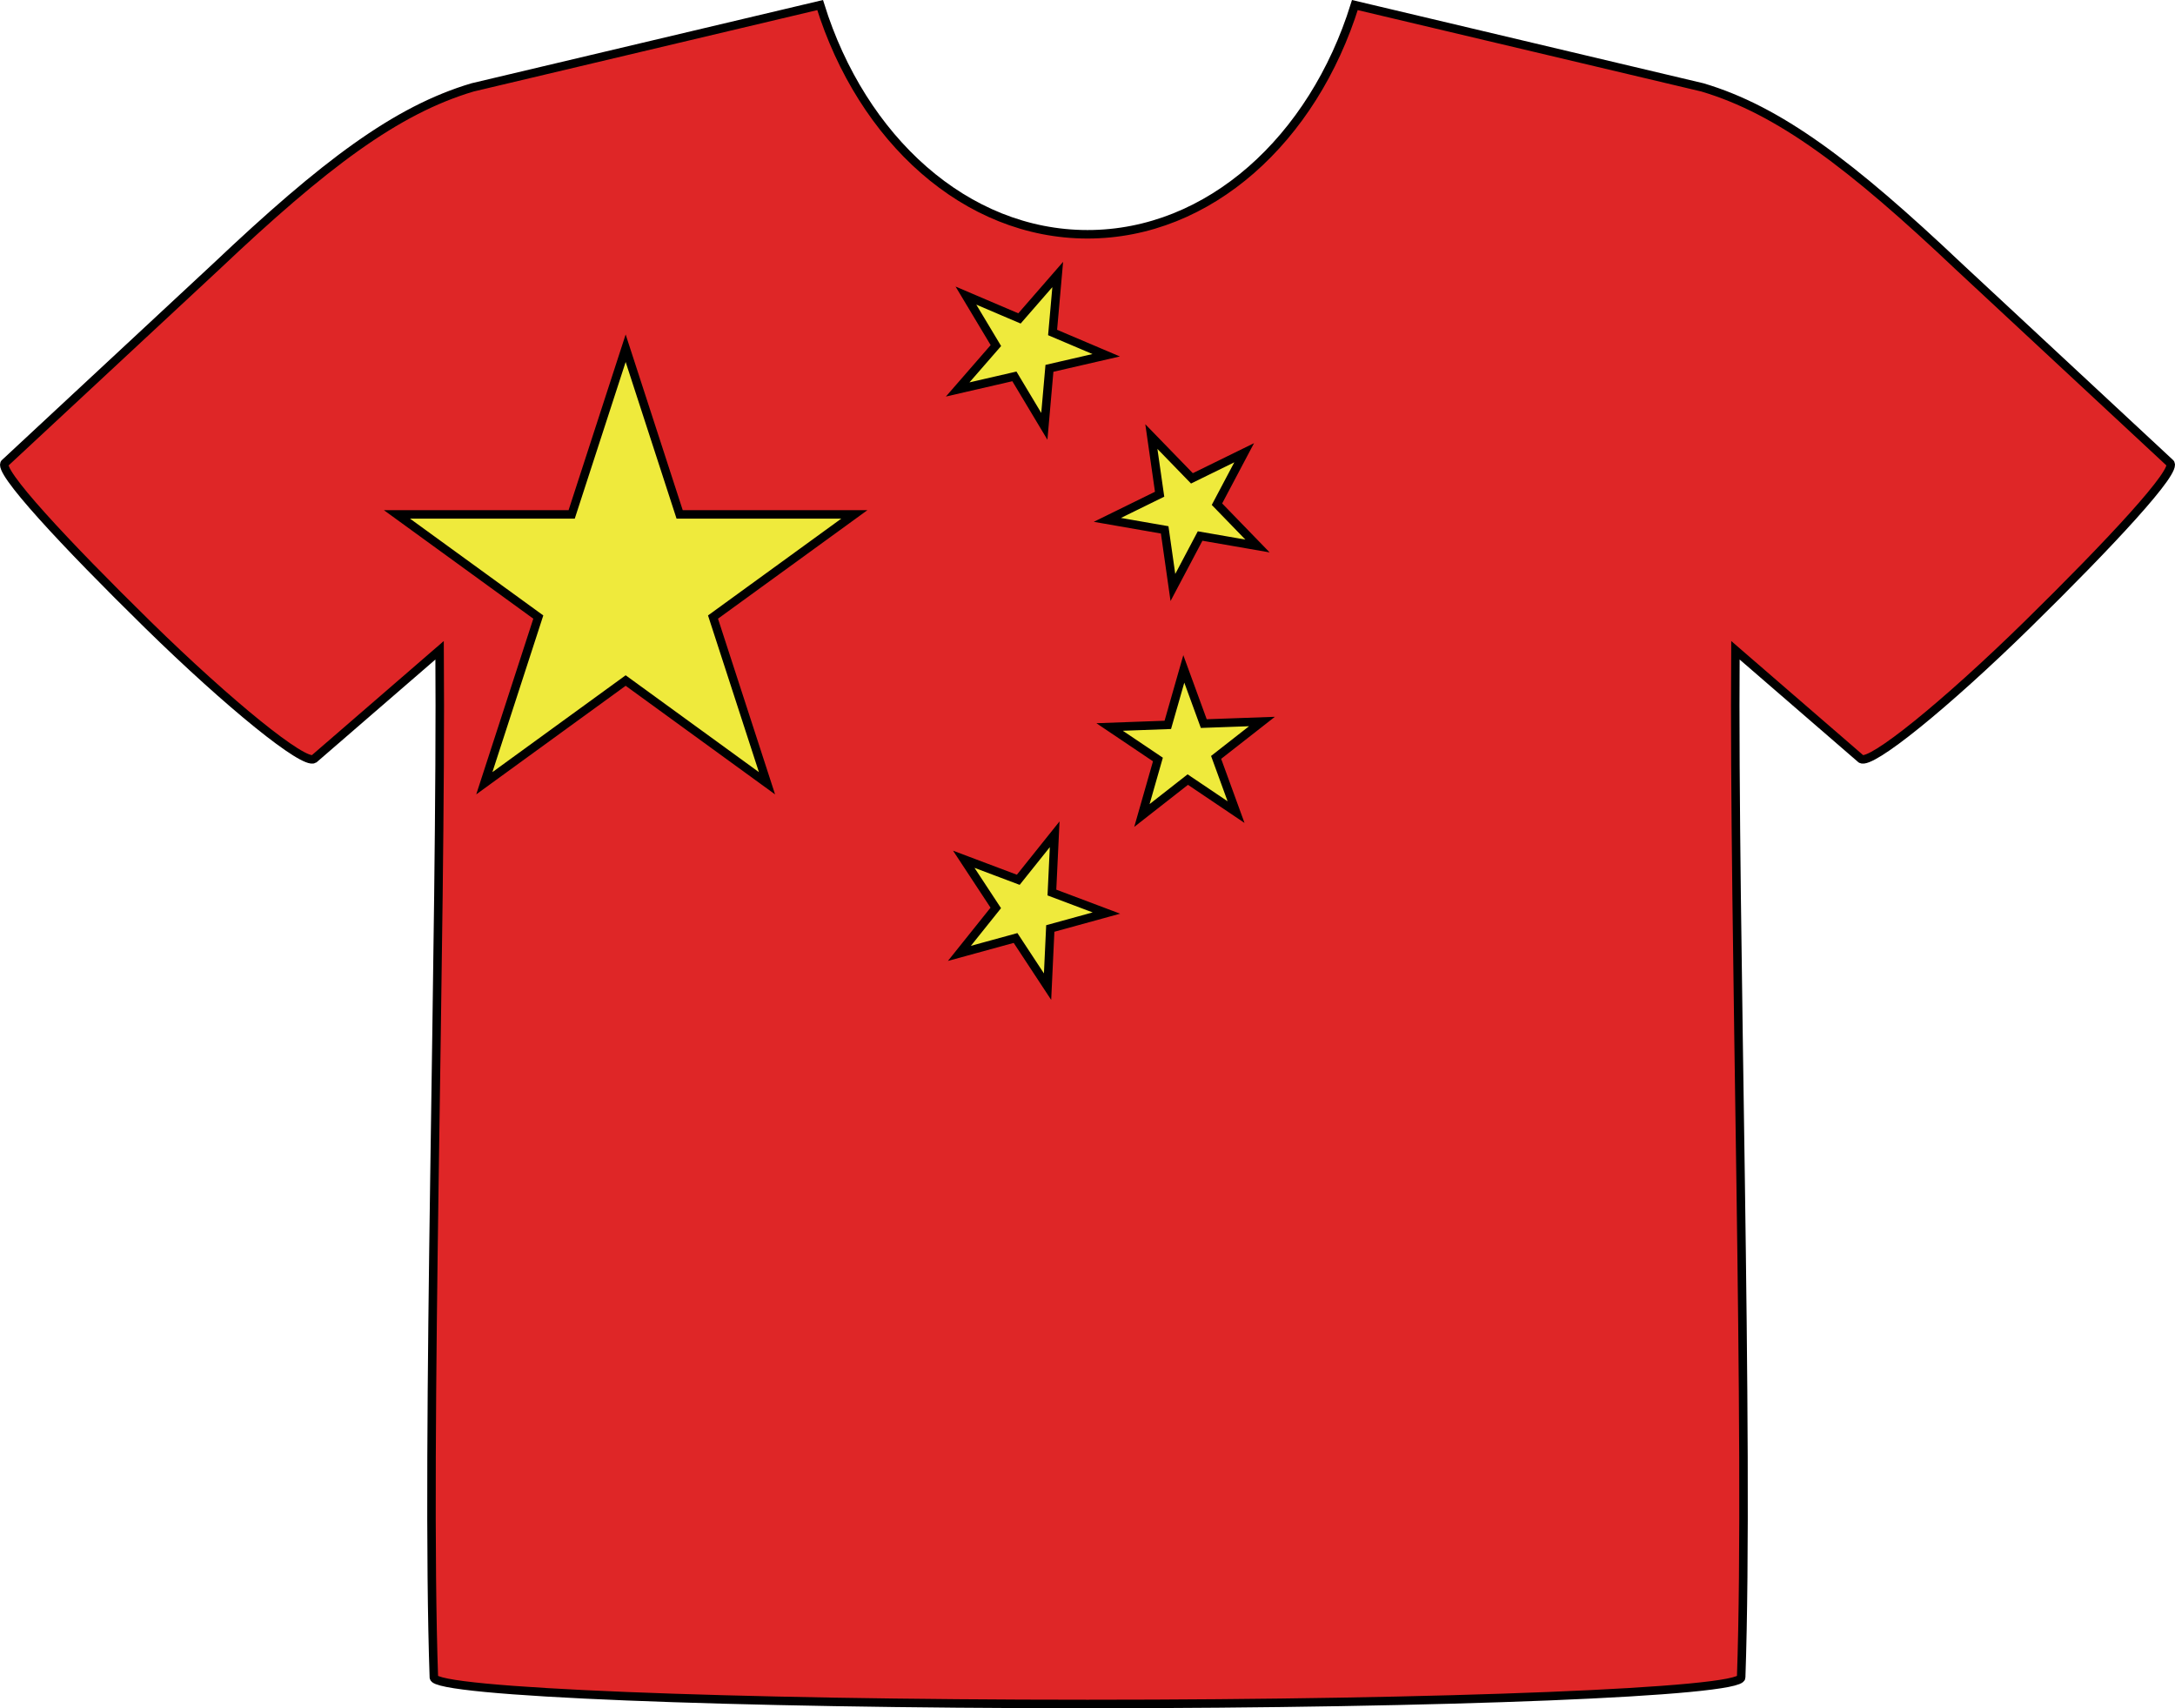
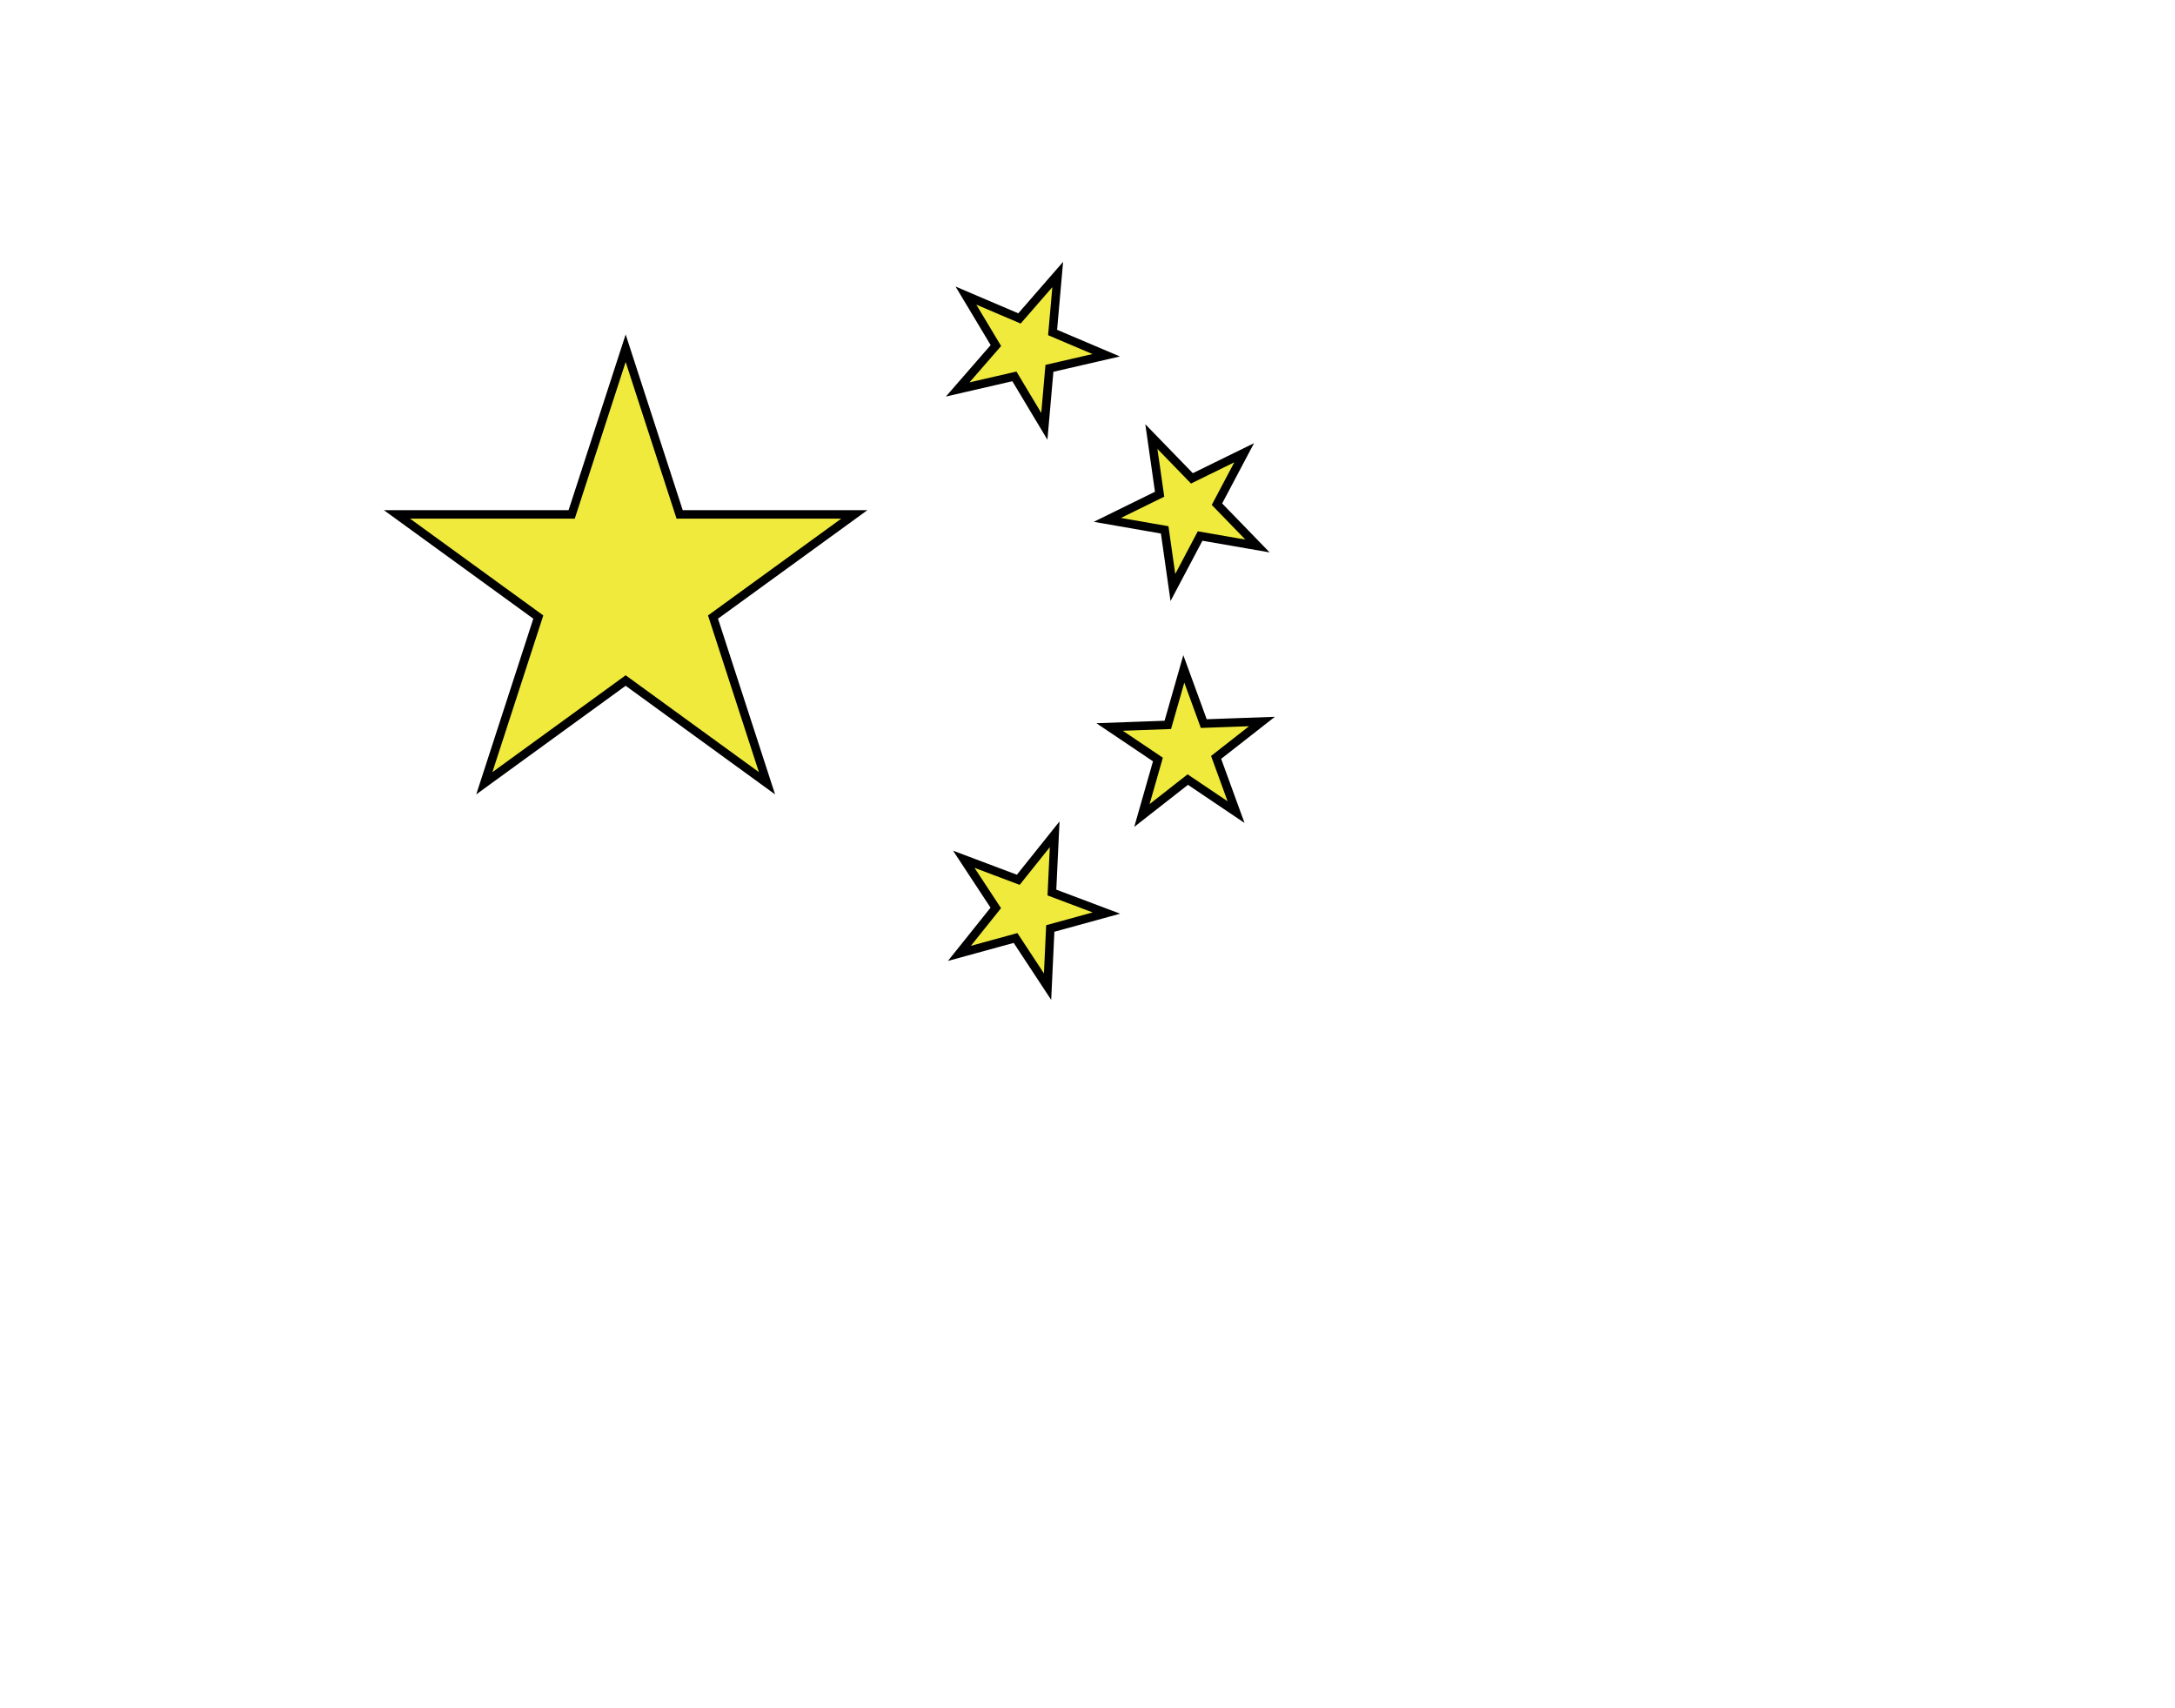
<svg xmlns="http://www.w3.org/2000/svg" version="1.1" id="レイヤー_1" width="64.017" height="50.273" viewBox="0 0 64.017 50.273" overflow="visible" enable-background="new 0 0 64.017 50.273" xml:space="preserve">
-   <path fill="#DF2627" stroke="#000000" stroke-width="0.25" d="M57.66,7.85c-3.184-3.013-5.3-4.609-7.552-5.278l-10.23-2.423  c-1.229,3.947-4.286,6.746-7.869,6.746c-3.582,0-6.641-2.799-7.87-6.746l-10.23,2.423C11.657,3.24,9.541,4.837,6.357,7.85  L0.153,13.62c-0.294,0.177,1.787,2.401,4.195,4.763c2.409,2.361,4.599,4.131,4.893,3.953l3.698-3.199  c0.06,8.27-0.412,23.281-0.169,30.23c0,0.432,8.697,0.781,19.239,0.781c10.542,0,19.239-0.35,19.239-0.781  c0.243-6.949-0.229-21.961-0.169-30.23l3.698,3.199c0.293,0.178,2.483-1.592,4.893-3.953c2.407-2.361,4.488-4.586,4.194-4.763  L57.66,7.85z" />
  <path fill="#EFEA3C" stroke="#000000" stroke-width="0.25" d="M20.004,15.139l-1.589-4.891l-1.589,4.891h-5.142l4.16,3.021  l-1.589,4.891l4.16-3.023l4.16,3.023l-1.589-4.891l4.16-3.021H20.004z M29.857,11.077l0.881,1.47l0.15-1.707l1.671-0.385  l-1.578-0.67l0.151-1.707l-1.126,1.293L28.43,8.699l0.882,1.471l-1.125,1.292L29.857,11.077z M34.28,15.594l0.242,1.696l0.801-1.515  l1.689,0.293l-1.193-1.23l0.801-1.514l-1.538,0.754l-1.194-1.23l0.243,1.697L32.593,15.3L34.28,15.594z M37.144,21.234l-1.713,0.061  l-0.588-1.609l-0.471,1.647l-1.713,0.062l1.422,0.957L33.61,24l1.35-1.057l1.421,0.957l-0.587-1.61L37.144,21.234z M31.042,24.553  l-1.071,1.339l-1.604-0.604l0.942,1.432l-1.071,1.338l1.653-0.453l0.942,1.432l0.08-1.712l1.652-0.454l-1.604-0.604L31.042,24.553z" />
</svg>